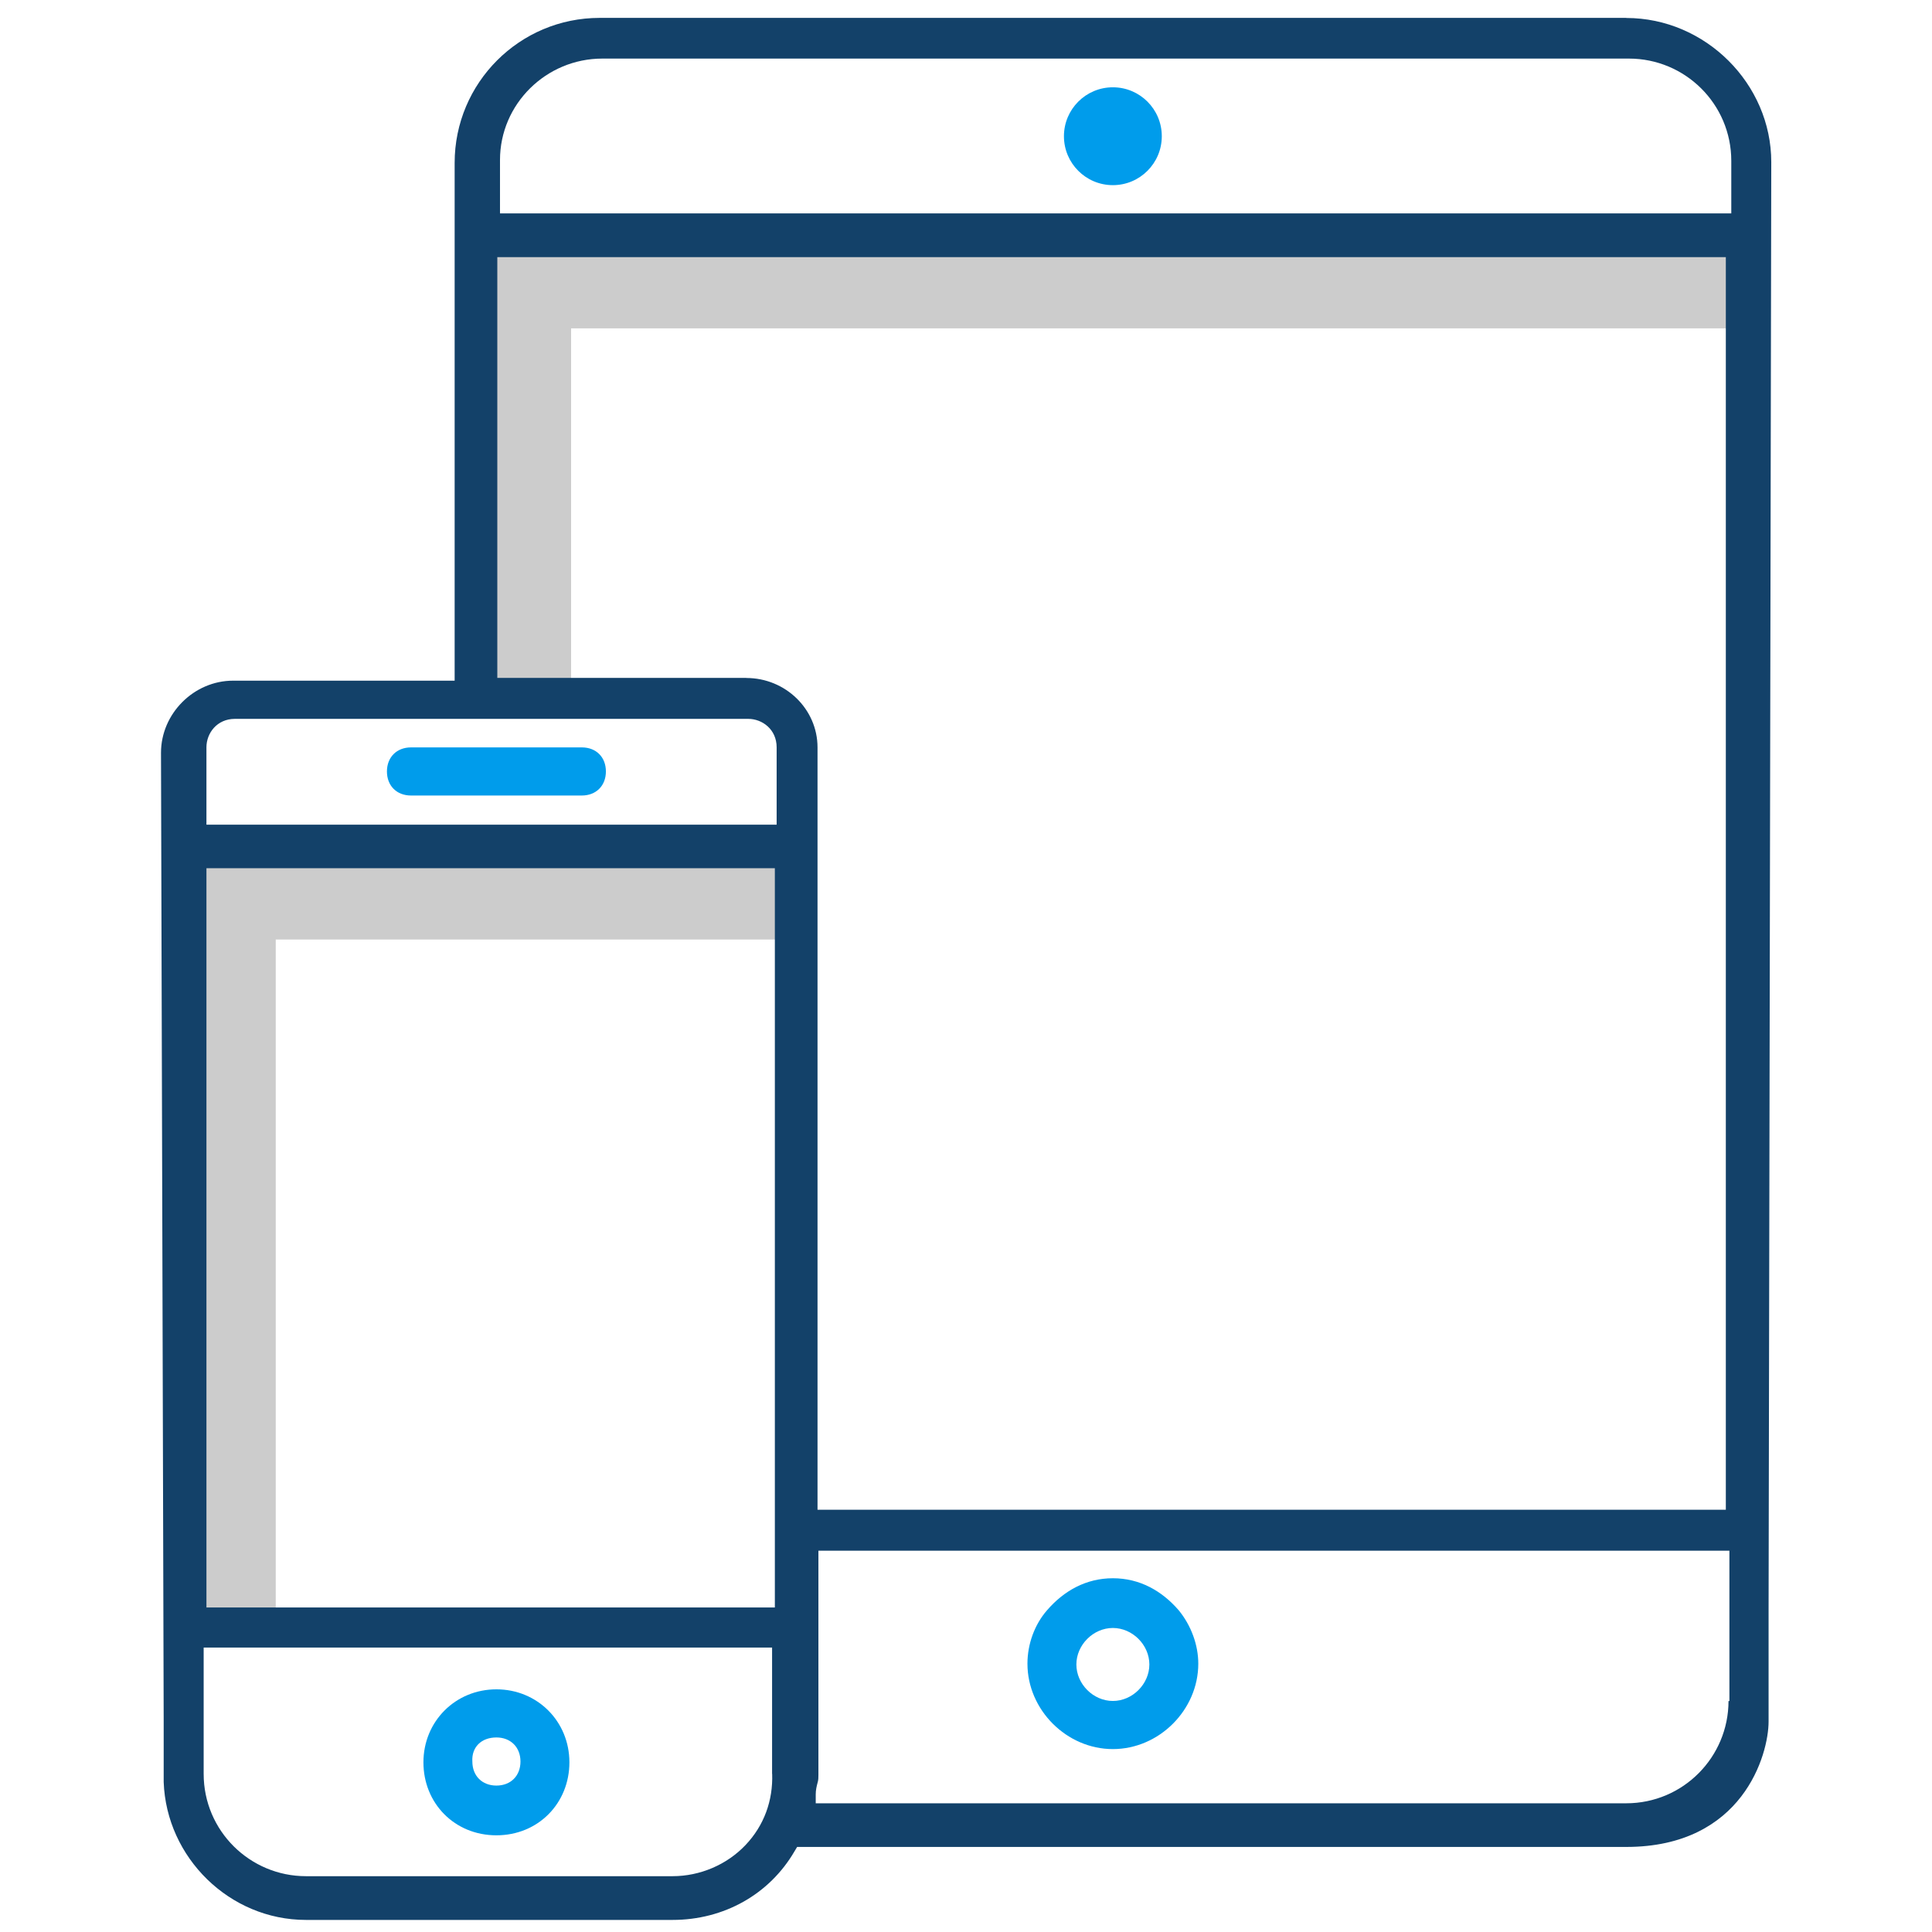
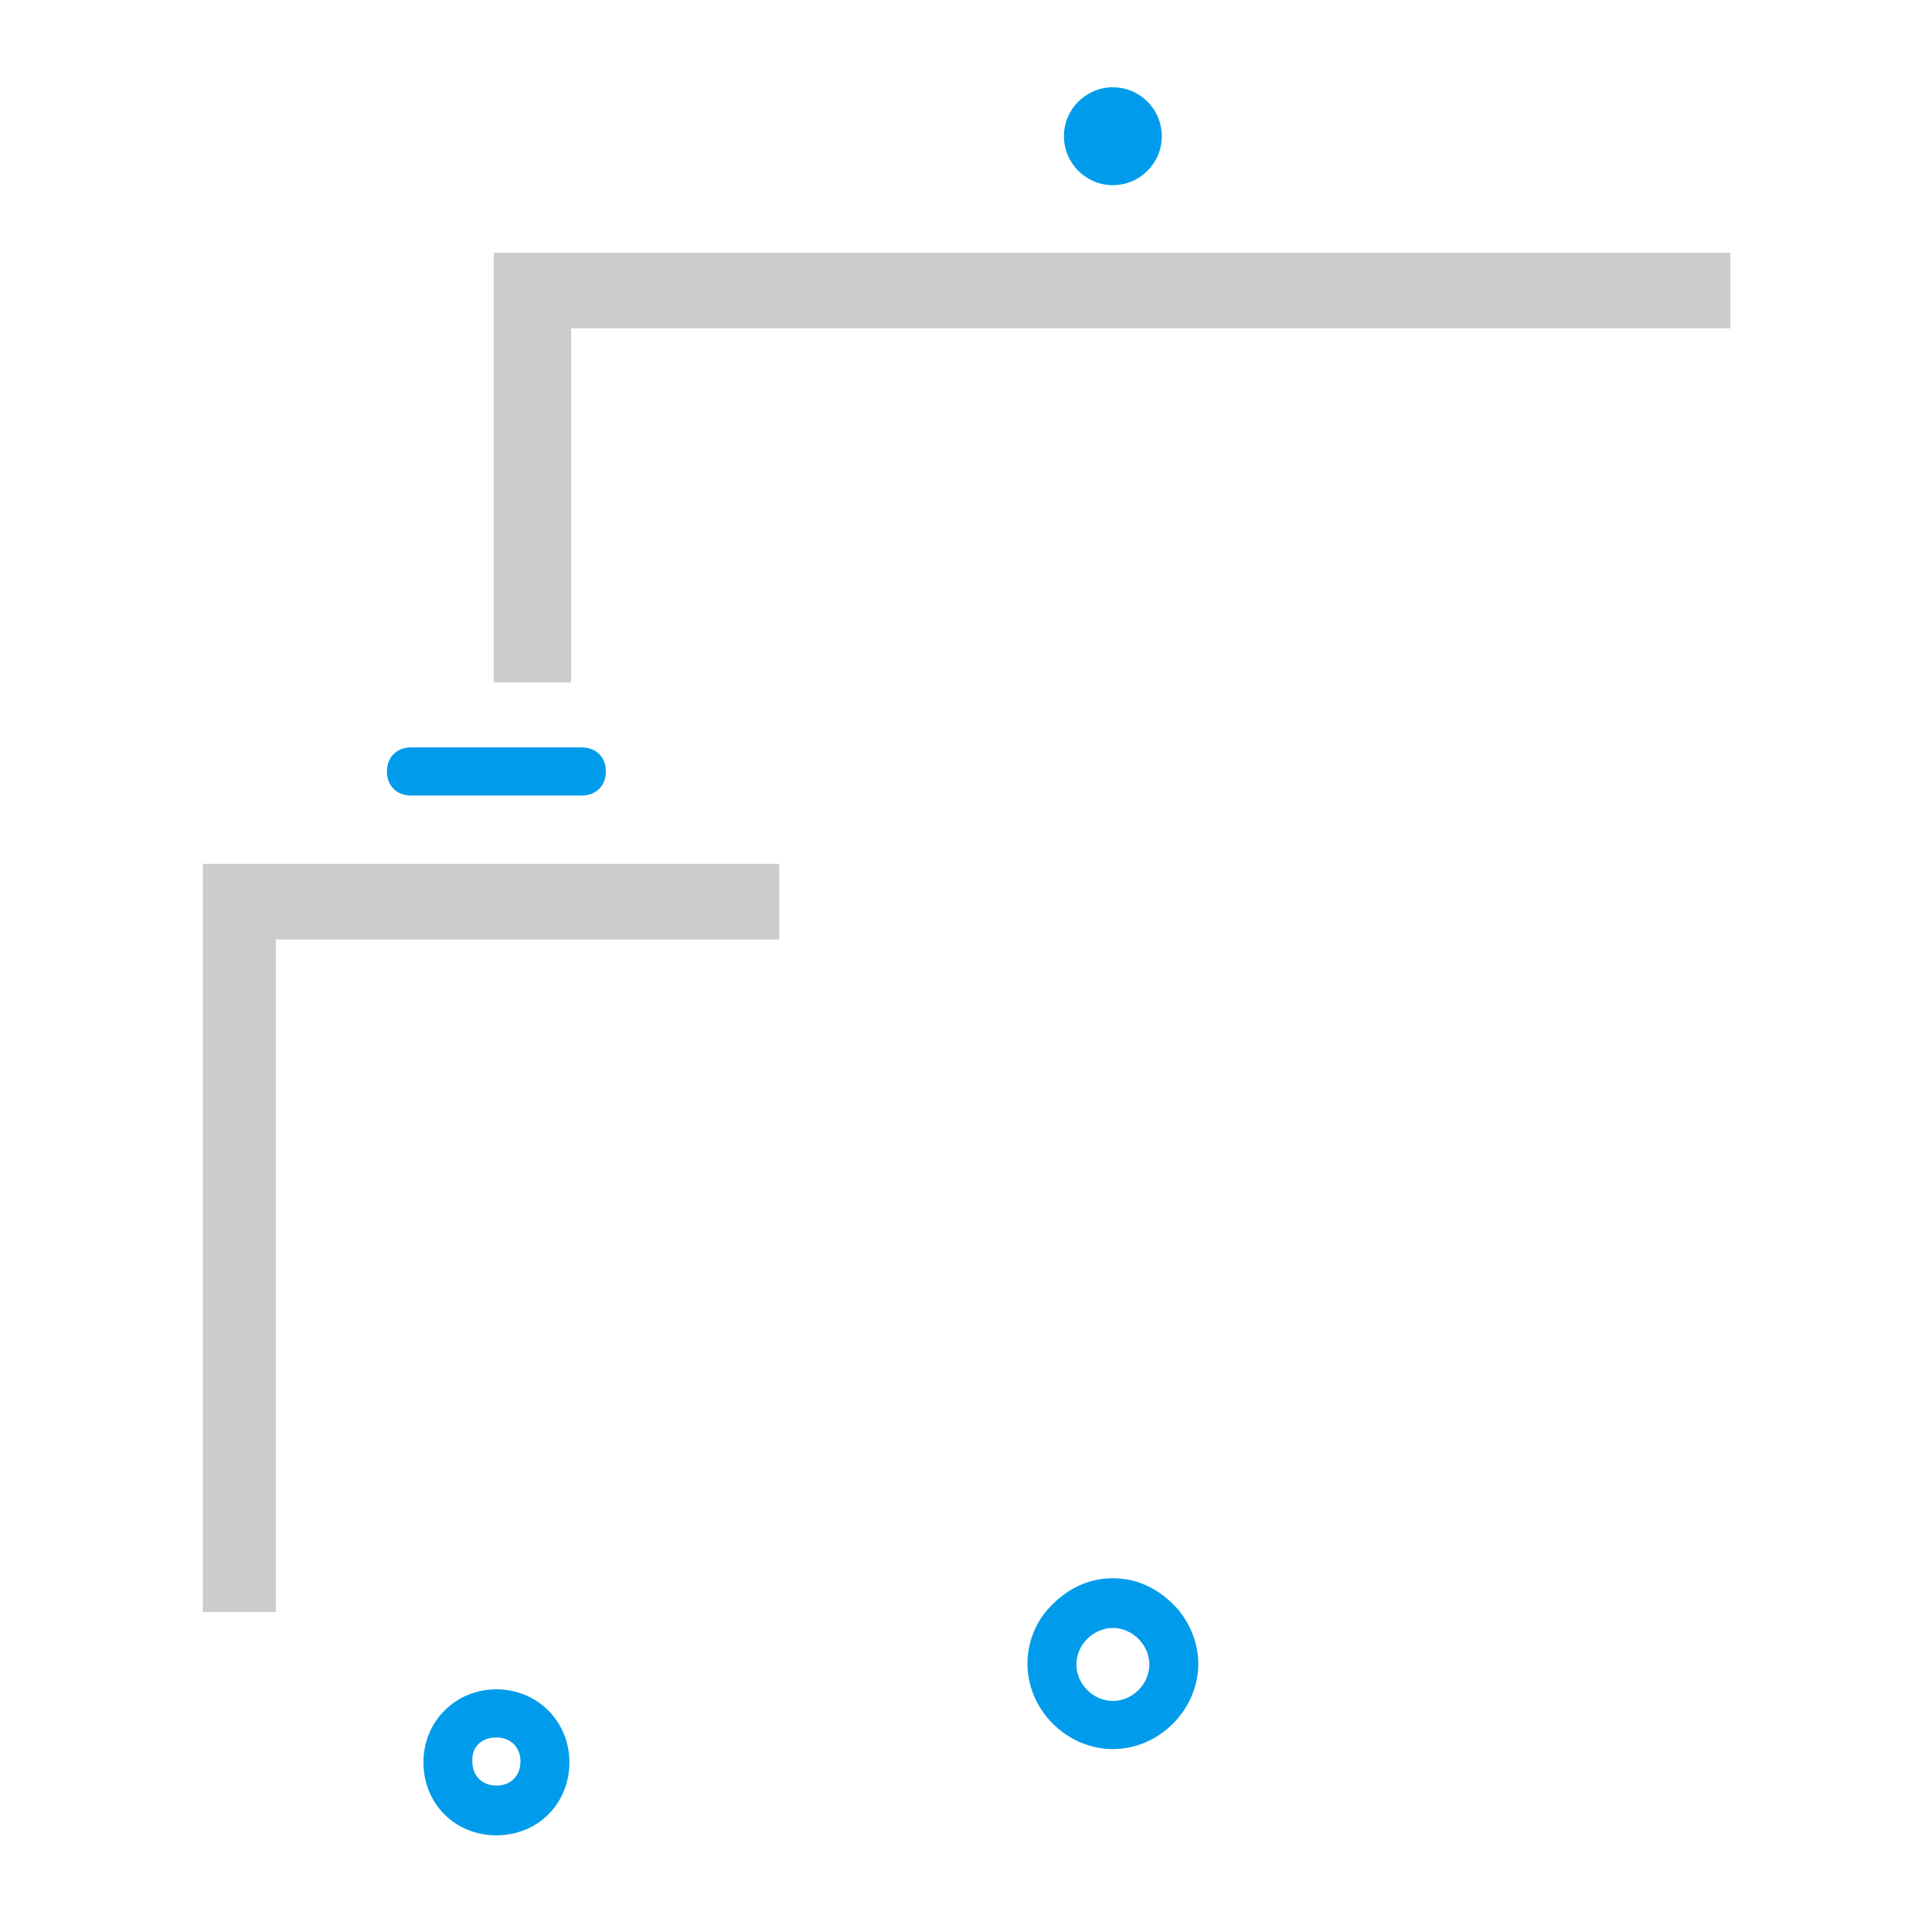
<svg xmlns="http://www.w3.org/2000/svg" id="Layer_1" viewBox="0 0 216 216">
  <defs>
    <style>.cls-1{fill:#009ceb;}.cls-2{fill:#ccc;}.cls-3{fill:#134169;}</style>
  </defs>
  <polygon class="cls-2" points="22.68 96.58 22.68 180.23 30.83 180.23 30.83 105.04 87.13 105.04 87.13 96.58 22.68 96.58" />
  <polygon class="cls-2" points="55.2 28.26 55.2 76.29 63.85 76.29 63.85 36.71 193.45 36.71 193.45 28.26 55.2 28.26" />
  <circle class="cls-1" cx="124.42" cy="15.23" r="5.47" />
  <path class="cls-1" d="m131.78,180.03c-1.89-2.19-4.38-3.58-7.36-3.58s-5.47,1.39-7.36,3.58c-1.39,1.59-2.19,3.78-2.19,5.97,0,5.17,4.38,9.55,9.55,9.55s9.55-4.38,9.55-9.55c0-2.09-.8-4.28-2.19-5.97Zm-7.36,10.14c-2.19,0-4.08-1.89-4.08-4.08s1.89-4.08,4.08-4.08,4.08,1.89,4.08,4.08-1.89,4.08-4.08,4.08Z" />
  <path class="cls-1" d="m55.5,205.19c4.67,0,8.16-3.58,8.16-8.16s-3.58-8.16-8.16-8.16-8.16,3.58-8.16,8.16,3.48,8.16,8.16,8.16Zm0-10.94c1.59,0,2.69,1.09,2.69,2.69s-1.09,2.69-2.69,2.69-2.69-1.09-2.69-2.69c-.1-1.59.99-2.69,2.69-2.69Z" />
-   <path class="cls-1" d="m65.05,83.56h-19.1c-1.59,0-2.69,1.09-2.69,2.69s1.09,2.69,2.69,2.69h19.1c1.59,0,2.69-1.09,2.69-2.69s-1.09-2.69-2.69-2.69Z" />
-   <path class="cls-3" d="m181.81,2h-114.77c-8.95,0-16.21,7.26-16.21,16.21v57.89h-24.77c-4.38,0-8.06,3.68-8.06,8.06l.3,108.21v6.86c.3,8.45,7.36,15.42,15.91,15.42h40.98c5.77,0,10.84-2.88,13.63-7.66l.3-.5h92.7c13.03,0,15.91-10.34,15.91-14.02v-12.53l.3-161.82c0-8.75-7.36-16.11-16.21-16.11h0Zm-95.48,196.32c.1,2.98-.9,5.77-2.98,7.96s-5.07,3.48-8.16,3.48h-40.98c-6.27,0-11.44-5.07-11.44-11.44v-14.12h63.55v14.12h.01Zm.3-18.6H23.08v-82.65h63.55v82.65Zm.3-87.52H23.08v-8.65c0-1.59,1.19-3.18,3.18-3.18h57.39c1.59,0,3.18,1.19,3.18,3.18v8.65h.1Zm-3.48-16.41h-27.85V28.75h137.35v140.04h-101.55v-85.23c0-4.28-3.58-7.76-7.96-7.76h.01Zm109.8,114.38c0,6.27-5.07,11.44-11.44,11.44h-90.61v-.99c0-.5.1-.9.2-1.29.1-.3.1-.6.1-.9v-25.06h101.85v16.81h-.1,0Zm.3-166.31H55.9v-5.97c0-6.27,5.17-11.34,11.44-11.34h114.78c6.27,0,11.44,5.07,11.44,11.44v5.87h0Z" />
+   <path class="cls-1" d="m65.05,83.56h-19.1c-1.59,0-2.69,1.09-2.69,2.69s1.09,2.69,2.69,2.69h19.1c1.59,0,2.69-1.09,2.69-2.69s-1.09-2.69-2.69-2.69" />
</svg>